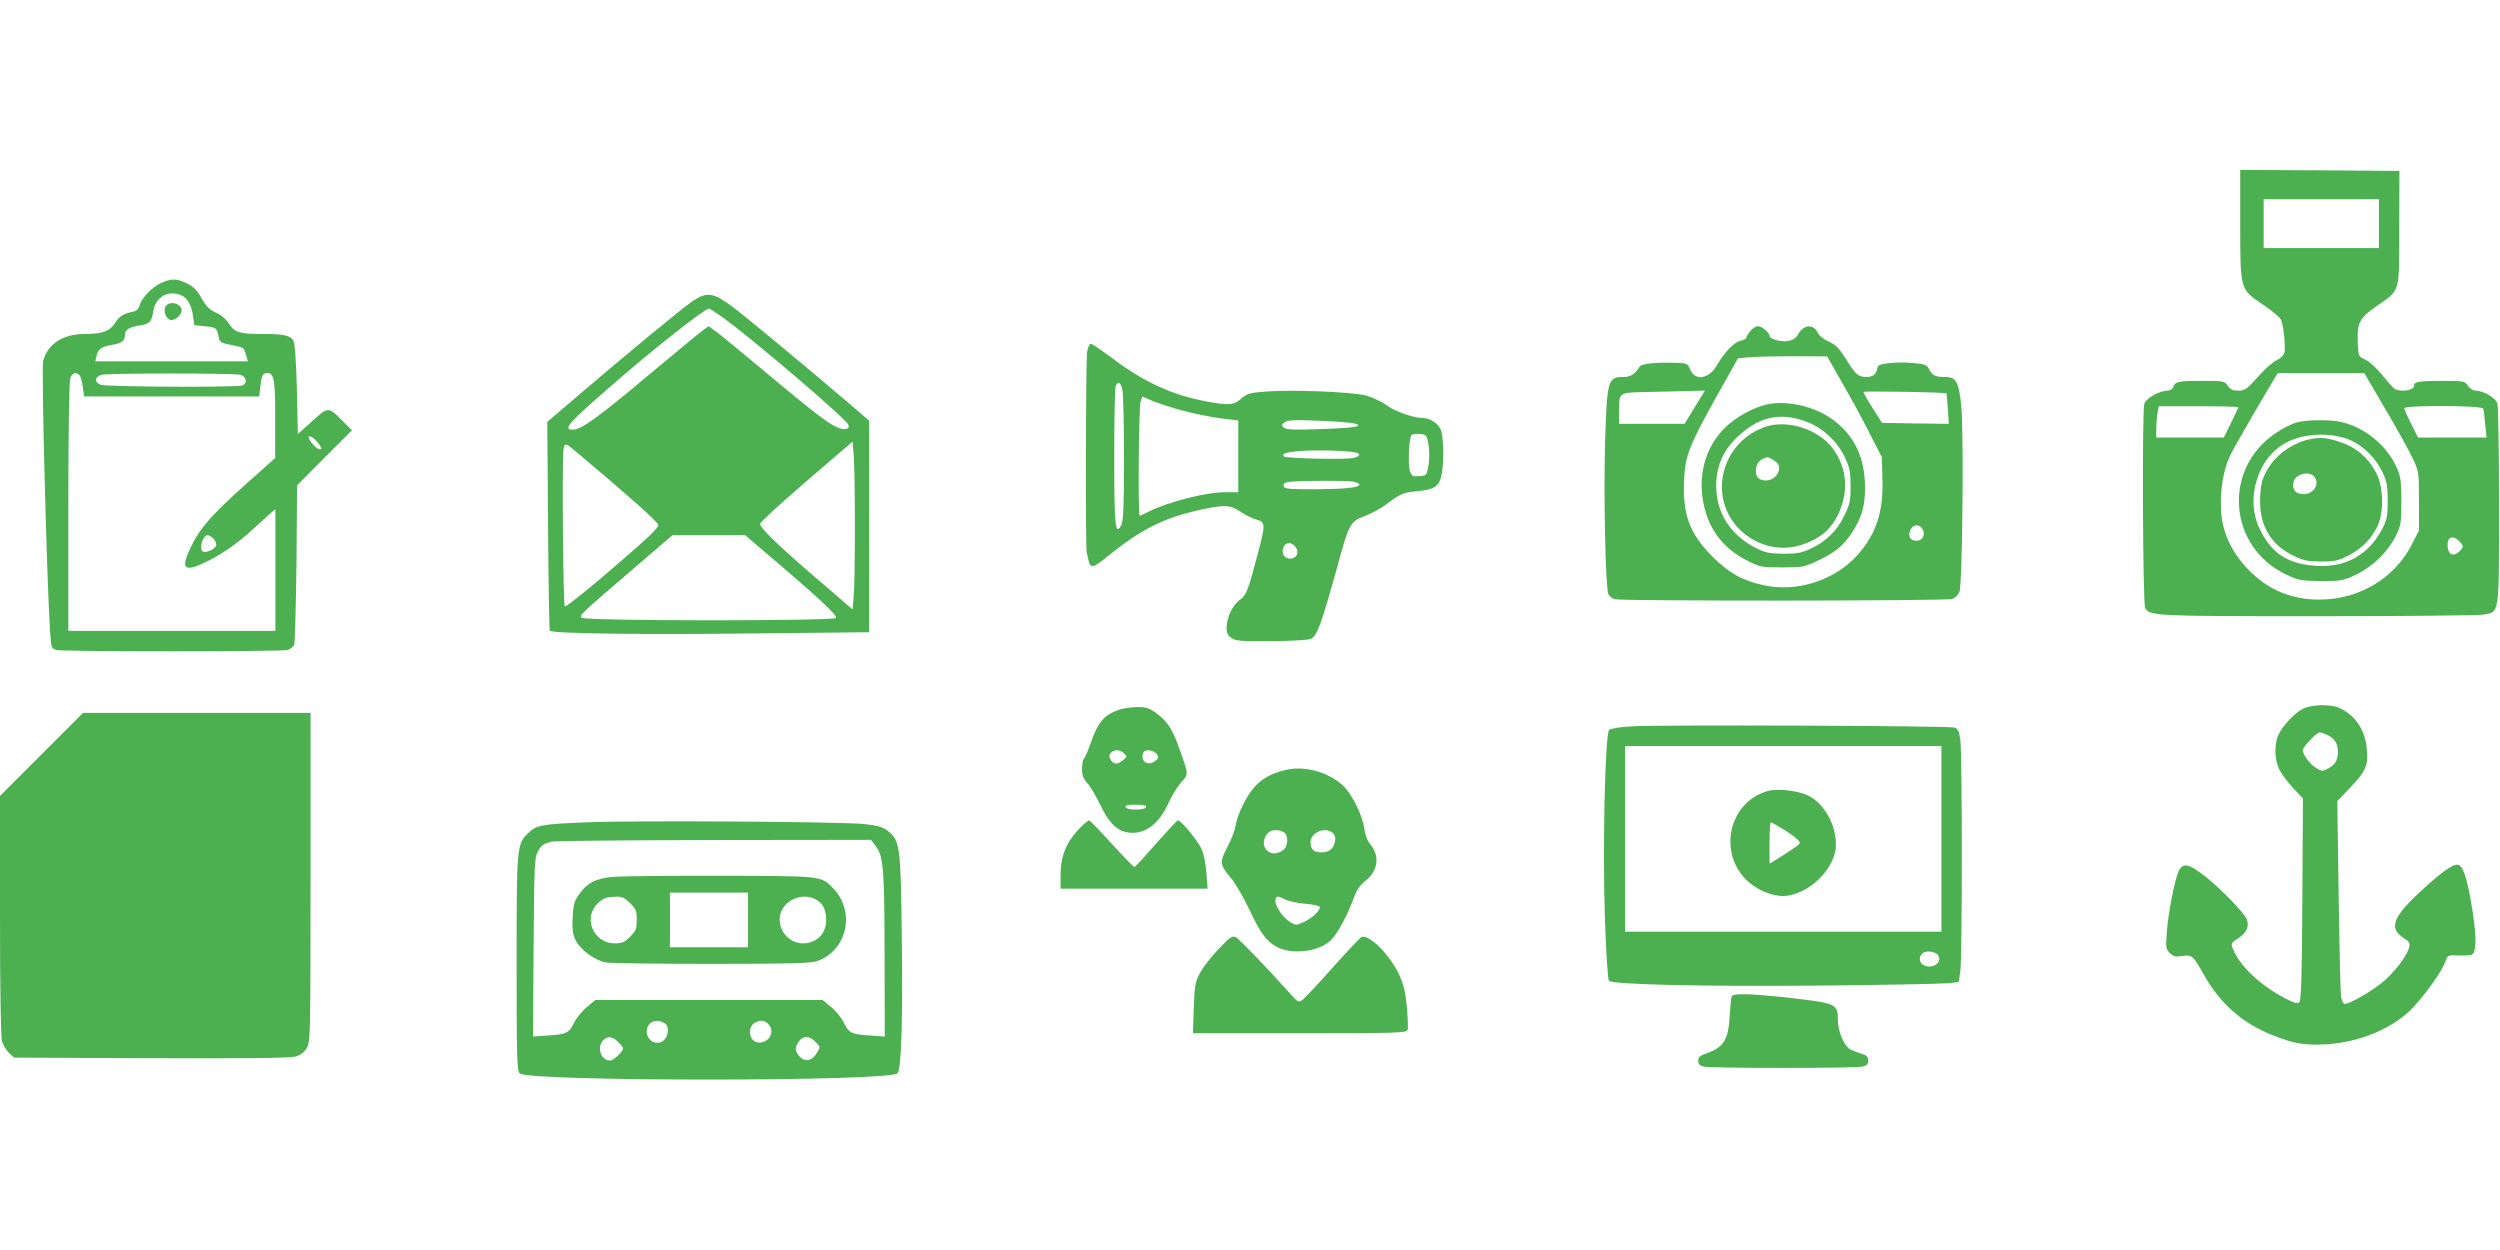
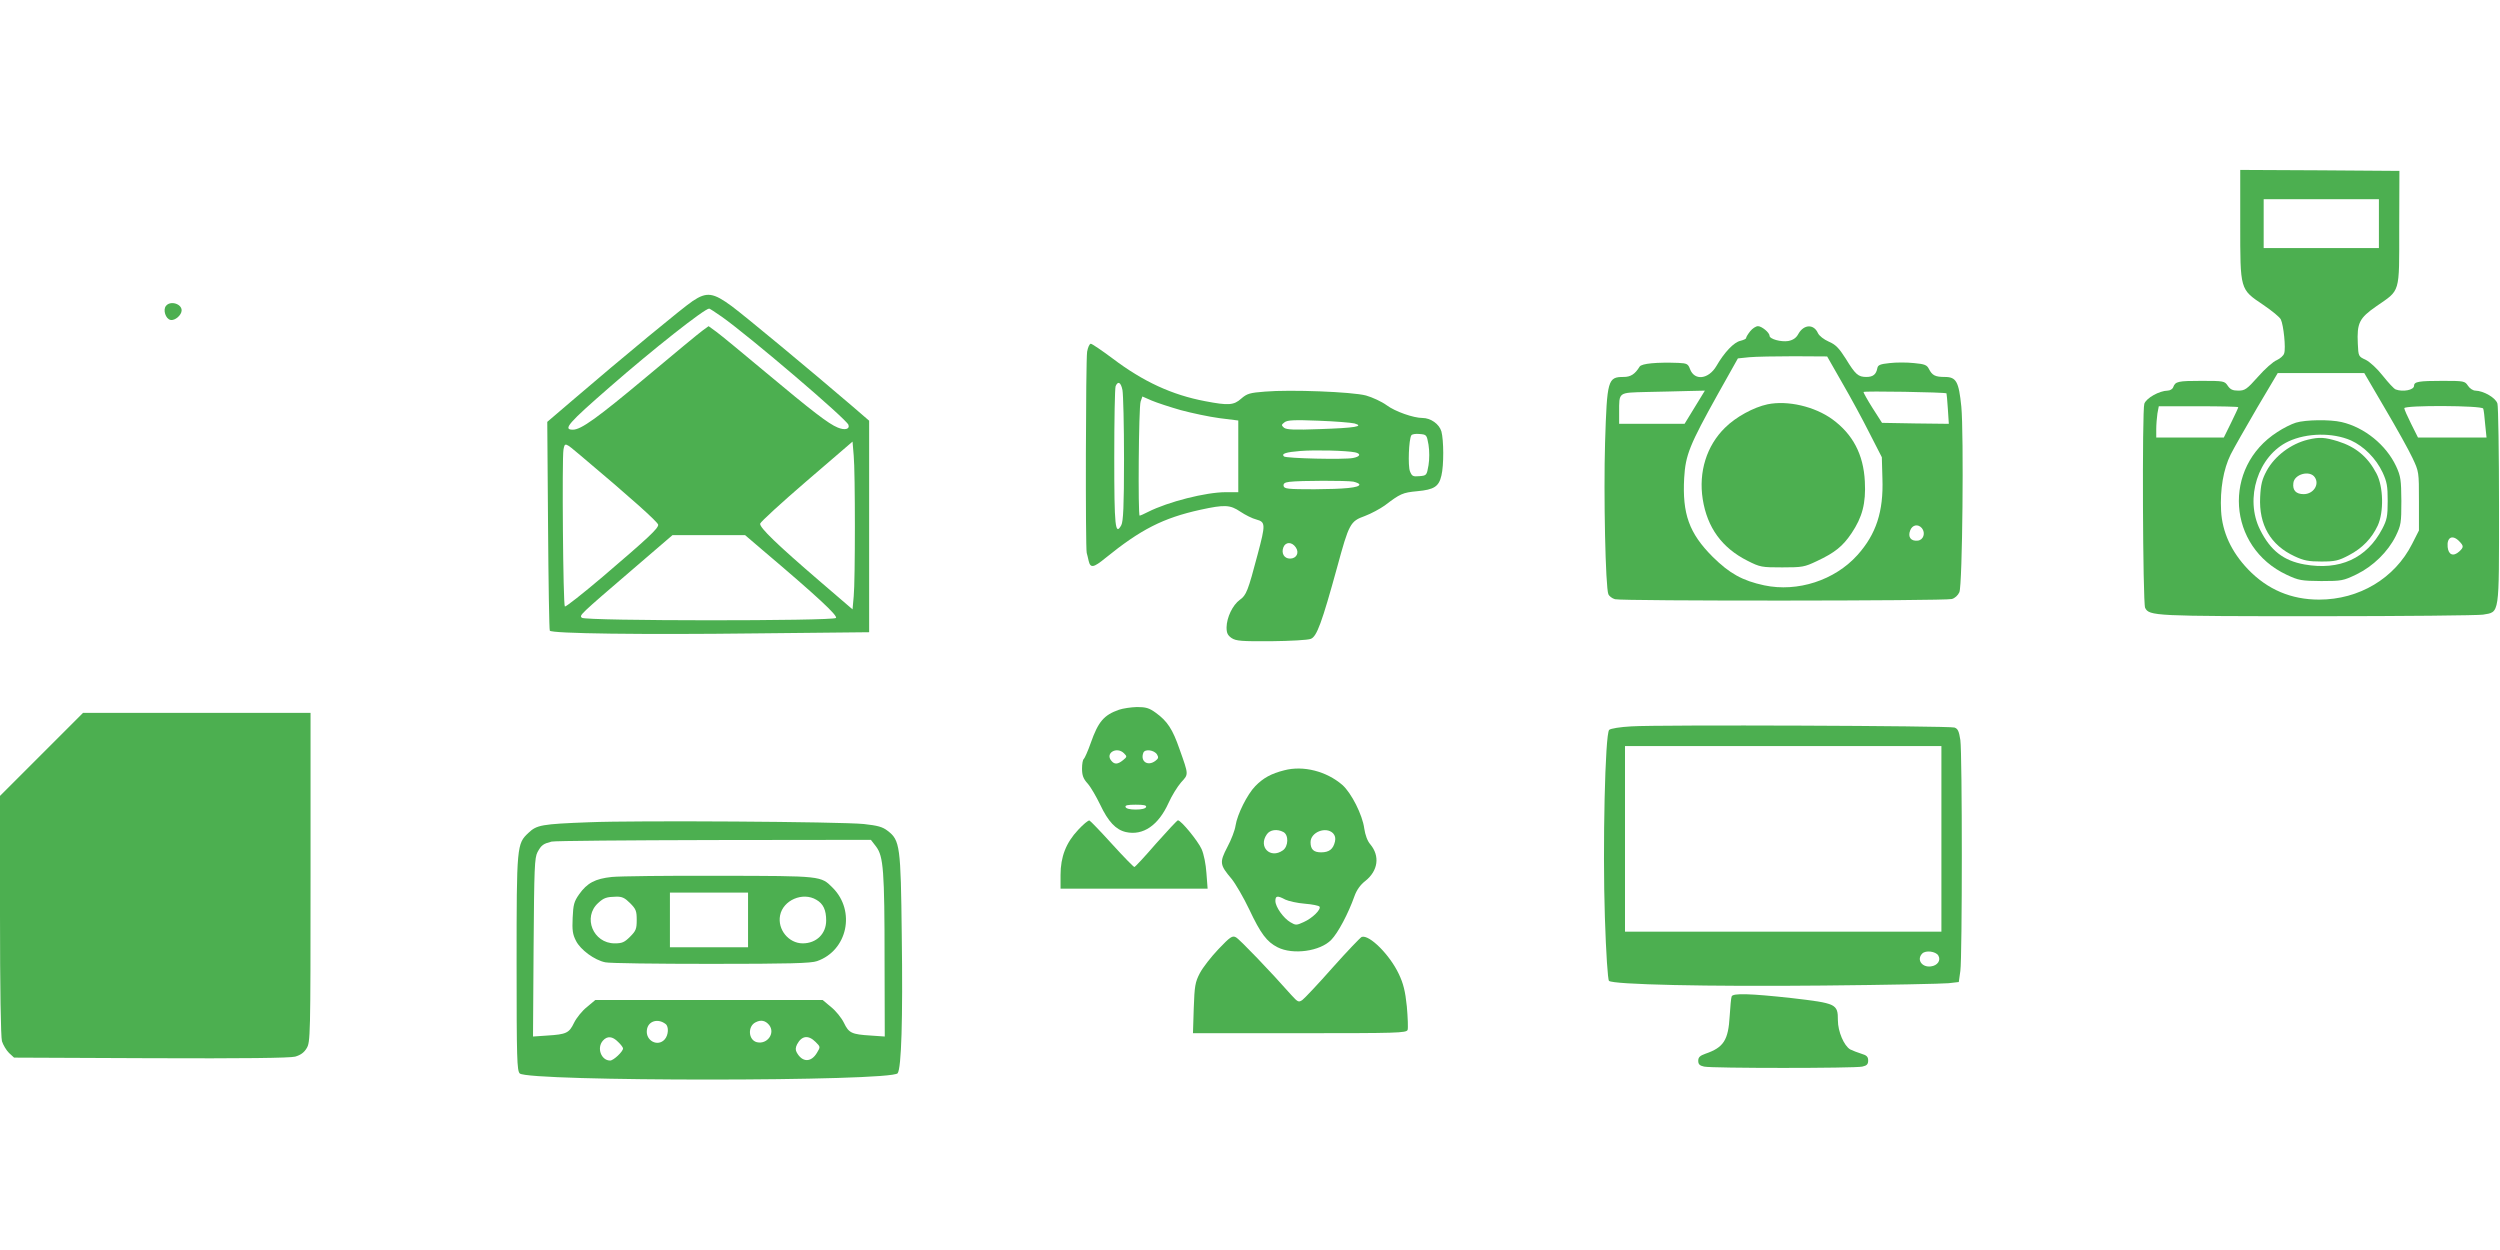
<svg xmlns="http://www.w3.org/2000/svg" version="1.0" width="1280pt" height="640pt" viewBox="0 0 1280 640" preserveAspectRatio="xMidYMid meet">
  <g transform="translate(0,640) scale(0.1,-0.1)" fill="#4caf50" stroke="none">
    <path d="M11470 5253 c0 -340 -2 -333 118 -414 44 -30 85 -63 90 -75 14 -29 26 -147 17 -173 -3 -12 -21 -27 -38 -35 -18 -7 -61 -45 -96 -85 -57 -64 -67 -71 -101 -71 -29 0 -41 6 -54 25 -16 24 -20 25 -134 25 -121 0 -134 -3 -145 -32 -3 -10 -17 -18 -29 -18 -42 -1 -108 -37 -119 -67 -12 -32 -8 -1019 4 -1045 21 -42 45 -43 882 -43 440 0 821 4 848 8 86 15 82 -11 82 557 0 272 -4 508 -8 523 -8 30 -71 66 -113 67 -12 0 -29 11 -38 25 -16 24 -20 25 -130 25 -121 0 -146 -4 -146 -25 0 -22 -57 -33 -94 -19 -9 3 -38 35 -66 70 -29 37 -66 71 -88 82 -37 17 -37 18 -40 82 -5 106 7 131 95 192 124 86 117 60 117 400 l1 293 -407 3 -408 2 0 -277z m710 2 l0 -125 -295 0 -295 0 0 125 0 125 295 0 295 0 0 -125z m32 -948 c59 -100 122 -213 140 -252 33 -70 33 -71 33 -220 l0 -151 -35 -69 c-89 -176 -271 -285 -476 -285 -143 0 -264 51 -364 155 -86 90 -132 191 -138 299 -6 111 12 214 49 289 17 34 79 142 136 240 l105 177 222 0 221 0 107 -183z m-752 8 c0 -3 -17 -39 -37 -80 l-37 -75 -173 0 -173 0 0 43 c0 23 3 59 6 80 l7 37 203 0 c112 0 204 -2 204 -5z m1254 -7 c3 -7 7 -43 10 -80 l7 -68 -176 0 -175 0 -35 70 c-19 38 -35 74 -35 80 0 16 400 14 404 -2z m-124 -678 c25 -25 25 -32 1 -54 -30 -27 -55 -17 -59 23 -5 50 24 65 58 31z" />
    <path d="M11755 4236 c-23 -7 -65 -28 -95 -48 -283 -181 -256 -589 48 -731 62 -29 75 -31 177 -32 105 0 113 2 180 34 86 42 161 116 201 196 27 56 29 67 29 180 -1 108 -3 126 -27 178 -51 109 -162 199 -279 226 -60 14 -185 12 -234 -3z m282 -91 c66 -30 128 -92 162 -164 22 -48 26 -69 26 -146 0 -79 -4 -97 -28 -143 -79 -151 -218 -214 -398 -182 -107 19 -174 71 -227 177 -81 160 -11 380 145 453 94 44 226 46 320 5z" />
    <path d="M11817 4149 c-87 -21 -170 -83 -212 -160 -23 -43 -30 -69 -33 -134 -7 -142 53 -246 176 -303 47 -22 71 -27 137 -27 70 0 88 4 141 32 69 36 117 86 148 152 32 70 29 199 -6 266 -45 86 -106 137 -199 166 -66 20 -93 22 -152 8z m35 -193 c25 -37 -8 -86 -57 -86 -39 0 -58 19 -53 57 5 46 85 67 110 29z" />
-     <path d="M825 4951 c-46 -20 -102 -79 -111 -116 -4 -17 -15 -27 -33 -31 -50 -10 -70 -23 -93 -59 -27 -42 -65 -55 -158 -55 -108 -1 -186 -51 -209 -138 -10 -33 18 -1100 35 -1380 6 -89 7 -92 32 -100 35 -9 1149 -9 1183 0 15 4 30 16 35 25 4 10 9 198 12 418 l3 400 140 141 141 141 -47 47 c-75 75 -73 75 -156 0 l-74 -66 -5 228 c-4 147 -10 237 -18 250 -14 26 -50 34 -151 34 -125 0 -149 7 -179 53 -16 25 -42 46 -68 57 -31 14 -48 31 -72 73 -23 41 -41 60 -75 76 -53 26 -80 26 -132 2z m99 -61 c34 -13 56 -49 64 -107 l7 -48 52 -5 c60 -6 63 -8 72 -52 6 -31 10 -34 65 -44 67 -14 64 -12 76 -53 l9 -31 -391 0 -390 0 6 28 c9 35 27 48 78 56 51 8 68 21 68 52 0 27 21 39 81 49 45 7 55 18 64 71 11 72 73 109 139 84z m-516 -412 c5 -7 13 -34 16 -60 l7 -48 448 0 448 0 6 50 c7 61 12 70 38 70 32 0 39 -41 38 -243 l0 -192 -156 -139 c-169 -152 -228 -219 -273 -311 -56 -116 -41 -136 65 -87 85 40 172 100 253 175 37 34 77 71 89 81 l23 19 0 -311 0 -312 -530 0 -530 0 0 634 c0 388 4 645 10 660 10 28 31 34 48 14z m822 3 c34 -9 39 -46 8 -55 -39 -10 -694 -7 -723 4 -33 12 -30 41 5 51 33 9 677 9 710 0z m404 -356 c14 -21 14 -25 2 -25 -15 0 -56 45 -56 62 0 15 36 -10 54 -37z m-539 -485 c9 -10 15 -26 11 -35 -6 -17 -53 -38 -67 -29 -22 13 -1 84 25 84 7 0 21 -9 31 -20z" />
    <path d="M850 4834 c-17 -20 -2 -67 23 -72 23 -5 57 25 57 49 0 34 -58 51 -80 23z" />
    <path d="M3547 4859 c-46 -30 -361 -290 -614 -507 l-131 -112 4 -531 c2 -292 6 -534 9 -538 8 -15 473 -21 1052 -14 l583 6 0 542 0 541 -87 75 c-216 185 -545 458 -616 511 -95 70 -128 75 -200 27z m149 -81 c145 -103 636 -522 648 -553 8 -23 -19 -29 -55 -14 -47 19 -131 84 -368 282 -117 98 -231 192 -253 208 l-40 29 -29 -21 c-16 -11 -144 -117 -286 -236 -257 -215 -338 -273 -380 -273 -53 0 -24 33 192 221 214 187 482 399 506 399 3 0 32 -19 65 -42z m681 -1073 c0 -159 -2 -320 -6 -358 l-6 -67 -170 146 c-214 184 -307 273 -303 293 2 9 109 107 238 218 l235 202 6 -72 c4 -40 6 -202 6 -362z m-1407 365 c259 -218 400 -344 400 -357 0 -19 -50 -66 -283 -265 -104 -88 -191 -157 -195 -153 -9 8 -15 759 -7 803 7 38 8 37 85 -28z m935 -487 c281 -238 386 -336 375 -347 -16 -16 -1284 -16 -1301 1 -13 13 -17 10 265 252 l199 171 186 0 186 0 90 -77z" />
    <path d="M8961 4704 c-12 -15 -21 -30 -21 -35 0 -4 -13 -10 -29 -14 -33 -7 -82 -58 -123 -129 -40 -68 -112 -77 -135 -16 -10 27 -16 30 -60 32 -110 4 -188 -3 -198 -19 -24 -39 -46 -53 -82 -53 -81 0 -85 -14 -95 -335 -8 -267 2 -744 17 -778 4 -9 19 -21 34 -25 35 -10 1688 -9 1724 1 16 4 32 19 39 35 16 37 23 813 10 950 -13 129 -26 152 -85 152 -49 0 -64 8 -81 41 -10 20 -21 25 -76 30 -36 4 -92 4 -125 0 -49 -5 -60 -10 -63 -26 -6 -32 -22 -45 -56 -45 -42 0 -56 12 -106 94 -35 55 -52 72 -87 87 -25 11 -48 29 -55 43 -21 48 -72 46 -100 -3 -11 -21 -27 -32 -52 -37 -37 -6 -96 10 -96 27 0 16 -40 49 -59 49 -11 0 -29 -12 -40 -26z m471 -264 c43 -74 106 -190 140 -258 l63 -123 3 -109 c6 -169 -32 -285 -128 -392 -116 -129 -306 -191 -477 -155 -112 24 -178 61 -264 146 -121 121 -156 220 -146 404 7 118 27 168 174 432 l101 180 58 6 c33 3 136 5 229 5 l170 -1 77 -135z m-755 -125 l-52 -85 -167 0 -168 0 0 58 c0 106 -6 101 139 105 69 1 165 4 213 5 l87 2 -52 -85z m1289 71 c1 0 4 -36 7 -79 l5 -77 -171 2 -171 3 -48 75 c-26 41 -47 79 -47 83 -1 6 419 -1 425 -7z m-126 -690 c20 -25 8 -61 -21 -64 -35 -4 -52 18 -39 52 11 29 40 35 60 12z" />
-     <path d="M9050 4330 c-71 -15 -163 -65 -218 -120 -94 -92 -136 -226 -114 -366 23 -145 98 -249 229 -315 65 -33 73 -34 178 -34 103 0 114 2 177 32 92 43 133 76 178 143 55 82 74 153 68 265 -7 139 -62 242 -166 318 -91 66 -229 98 -332 77z m204 -91 c81 -31 155 -102 192 -181 25 -54 29 -75 29 -148 0 -76 -4 -93 -33 -152 -38 -77 -92 -130 -171 -167 -47 -22 -69 -26 -141 -26 -75 1 -92 5 -145 32 -126 66 -197 177 -198 312 -1 120 48 213 155 293 94 71 194 83 312 37z" />
+     <path d="M9050 4330 c-71 -15 -163 -65 -218 -120 -94 -92 -136 -226 -114 -366 23 -145 98 -249 229 -315 65 -33 73 -34 178 -34 103 0 114 2 177 32 92 43 133 76 178 143 55 82 74 153 68 265 -7 139 -62 242 -166 318 -91 66 -229 98 -332 77z m204 -91 z" />
    <path d="M9043 4216 c-220 -71 -300 -342 -150 -512 82 -93 212 -131 327 -95 94 30 152 77 189 153 59 119 49 243 -27 344 -73 96 -227 146 -339 110z m30 -167 c12 -7 25 -17 29 -23 23 -34 -13 -86 -60 -86 -35 0 -52 16 -52 50 0 35 20 60 58 69 2 1 13 -4 25 -10z" />
    <path d="M5566 4599 c-7 -46 -9 -1007 -2 -1030 2 -8 7 -26 10 -41 9 -38 25 -35 86 15 180 146 295 205 486 247 124 27 152 26 205 -10 24 -16 61 -35 82 -40 47 -13 47 -25 6 -179 -49 -186 -58 -209 -91 -232 -37 -27 -67 -90 -68 -141 0 -30 6 -41 26 -55 23 -15 51 -17 203 -16 97 1 188 6 202 12 31 11 57 83 135 366 61 224 67 236 142 263 32 12 78 37 102 54 79 60 91 66 166 73 87 8 111 24 124 80 13 53 12 181 0 226 -11 38 -55 69 -97 69 -46 0 -140 33 -183 65 -26 19 -74 41 -106 50 -71 19 -388 31 -517 20 -78 -6 -92 -10 -122 -36 -38 -34 -65 -36 -185 -13 -169 32 -317 100 -474 219 -55 41 -105 75 -111 75 -7 0 -15 -19 -19 -41z m181 -196 c4 -21 8 -180 8 -353 0 -242 -4 -320 -14 -339 -31 -56 -36 -9 -36 347 0 191 3 355 7 365 12 28 27 20 35 -20z m299 -103 c56 -15 145 -34 198 -41 l96 -12 0 -184 0 -183 -64 0 c-102 0 -295 -49 -398 -101 -21 -11 -40 -19 -43 -19 -9 0 -5 558 5 584 l9 26 48 -21 c26 -11 93 -33 149 -49z m889 -68 c52 -15 2 -23 -177 -29 -133 -5 -171 -3 -184 7 -14 13 -14 15 3 28 14 11 48 13 173 8 85 -3 168 -10 185 -14z m379 -109 c5 -31 5 -75 0 -105 -9 -52 -10 -53 -47 -56 -33 -3 -38 0 -48 25 -11 27 -6 164 7 184 3 6 22 9 42 7 36 -3 37 -4 46 -55z m-376 -39 c32 -7 27 -22 -11 -29 -44 -9 -343 -2 -353 8 -15 14 9 22 84 28 77 6 236 2 280 -7z m-9 -150 c17 -4 31 -10 31 -15 0 -16 -76 -23 -230 -24 -137 0 -155 2 -158 17 -2 12 5 18 30 21 56 7 294 7 327 1z m-295 -336 c20 -28 4 -58 -29 -58 -30 0 -46 27 -34 58 11 28 43 29 63 0z" />
-     <path d="M11789 2770 c-44 -23 -106 -91 -125 -136 -21 -50 -18 -128 7 -176 12 -23 44 -65 71 -94 l49 -52 -3 -516 c-2 -388 -6 -518 -15 -527 -10 -10 -26 -5 -74 20 -126 66 -228 162 -265 249 -13 32 -13 33 27 59 41 27 55 57 44 93 -10 31 -125 151 -212 221 -85 67 -115 74 -137 31 -20 -38 -55 -215 -62 -317 -6 -76 -5 -84 15 -104 19 -19 29 -21 62 -16 50 9 58 2 109 -89 85 -154 201 -256 360 -318 106 -42 164 -51 269 -45 175 10 353 86 451 194 68 75 146 186 160 229 12 34 12 34 69 32 31 -1 62 1 68 5 22 14 23 83 4 212 -24 156 -45 231 -70 245 -23 12 -68 -17 -176 -114 -161 -145 -188 -206 -112 -256 32 -20 37 -28 32 -50 -11 -44 -77 -131 -140 -182 -58 -47 -165 -108 -190 -108 -7 0 -15 15 -18 33 -4 17 -9 251 -13 518 l-7 487 71 75 c78 82 89 110 79 202 -9 92 -63 168 -144 202 -47 19 -141 16 -184 -7z m131 -135 c35 -18 50 -43 50 -85 0 -42 -15 -67 -51 -85 -28 -15 -32 -15 -62 4 -31 19 -67 68 -67 90 0 17 71 91 87 91 8 0 27 -7 43 -15z" />
    <path d="M5729 2766 c-77 -27 -106 -61 -144 -169 -15 -43 -32 -80 -36 -83 -5 -3 -9 -25 -9 -49 0 -34 6 -52 29 -77 16 -18 44 -67 64 -108 41 -87 80 -128 131 -140 88 -20 167 34 219 149 16 36 45 83 64 105 39 43 40 36 -8 171 -35 101 -62 143 -122 186 -33 24 -50 29 -96 29 -31 -1 -72 -7 -92 -14z m26 -223 c16 -16 16 -18 -5 -35 -27 -22 -44 -23 -60 -3 -33 39 28 75 65 38z m169 -6 c9 -15 7 -21 -9 -33 -39 -29 -78 -2 -61 42 8 21 56 14 70 -9z m-56 -269 c-3 -8 -23 -13 -53 -13 -30 0 -50 5 -52 13 -4 9 11 12 52 12 41 0 56 -3 53 -12z" />
    <path d="M212 2537 l-212 -212 0 -610 c0 -373 4 -624 10 -646 6 -19 22 -46 36 -60 l26 -24 699 -3 c477 -2 713 1 740 8 28 8 46 21 59 43 19 31 20 57 20 875 l0 842 -583 0 -582 0 -213 -213z" />
    <path d="M8353 2681 c-57 -3 -107 -11 -114 -18 -21 -21 -34 -600 -22 -960 6 -186 15 -319 21 -325 19 -19 503 -30 1097 -24 325 3 613 9 642 12 l52 6 8 57 c10 73 10 1109 0 1182 -7 46 -13 58 -30 64 -27 9 -1513 15 -1654 6z m1587 -576 l0 -475 -810 0 -810 0 0 475 0 475 810 0 810 0 0 -475z m-16 -597 c15 -25 -4 -52 -38 -56 -47 -6 -74 36 -44 66 18 18 69 11 82 -10z" />
-     <path d="M9055 2351 c-206 -54 -264 -324 -102 -467 57 -50 140 -79 199 -70 127 20 247 147 248 262 0 102 -60 210 -141 250 -50 25 -155 38 -204 25z m74 -196 c31 -19 65 -43 75 -54 17 -18 16 -20 -26 -48 -24 -16 -60 -40 -80 -52 l-38 -23 0 106 c0 58 3 106 6 106 4 0 32 -16 63 -35z" />
    <path d="M6575 2456 c-67 -17 -107 -39 -148 -81 -41 -42 -92 -144 -101 -202 -3 -23 -22 -73 -42 -110 -41 -79 -39 -91 22 -163 20 -25 61 -95 90 -156 59 -125 90 -166 145 -194 78 -40 218 -21 275 38 35 36 87 134 119 224 11 31 30 58 56 78 65 52 75 127 25 187 -15 17 -26 48 -31 81 -9 70 -66 182 -112 223 -81 70 -200 101 -298 75z m-4 -316 c28 -15 26 -74 -3 -94 -64 -45 -127 18 -82 82 16 24 53 29 85 12z m254 -6 c11 -12 14 -25 10 -43 -9 -39 -30 -55 -71 -55 -38 0 -54 15 -54 52 0 51 78 82 115 46z m-244 -340 c17 -8 62 -18 100 -21 38 -3 72 -10 75 -15 9 -14 -36 -59 -81 -79 -37 -17 -41 -17 -68 -1 -36 21 -77 79 -77 109 0 27 10 29 51 7z" />
    <path d="M3015 2190 c-242 -9 -267 -14 -309 -54 -60 -56 -61 -64 -61 -668 0 -492 2 -549 16 -564 43 -42 1904 -42 1935 1 19 26 27 273 21 708 -5 455 -9 485 -72 533 -27 21 -51 27 -122 35 -118 12 -1170 19 -1408 9z m1471 -125 c37 -50 43 -119 43 -586 l1 -386 -72 5 c-98 6 -112 13 -137 65 -12 25 -42 62 -66 81 l-43 36 -582 0 -582 0 -43 -36 c-24 -19 -54 -56 -66 -81 -25 -52 -39 -59 -137 -65 l-73 -5 3 456 c3 411 5 459 20 488 20 37 30 43 72 54 17 4 392 7 833 8 l802 1 27 -35z m-1078 -908 c17 -13 15 -57 -5 -79 -35 -39 -98 -7 -91 48 5 46 56 62 96 31z m530 -5 c33 -42 -10 -101 -63 -88 -44 11 -48 82 -6 102 27 14 50 9 69 -14z m-773 -87 c14 -13 25 -28 25 -33 0 -16 -49 -62 -66 -62 -46 0 -70 65 -37 102 22 25 49 23 78 -7z m1011 0 c25 -25 25 -25 7 -55 -30 -51 -76 -50 -104 2 -7 12 -6 25 2 41 24 45 58 49 95 12z" />
    <path d="M3133 1910 c-86 -9 -127 -31 -168 -89 -26 -37 -30 -53 -33 -120 -3 -64 0 -85 17 -118 23 -46 95 -99 150 -110 20 -5 263 -8 541 -8 400 0 513 3 543 14 156 54 199 256 81 375 -62 62 -53 61 -579 62 -264 1 -513 -2 -552 -6z m697 -220 l0 -140 -200 0 -200 0 0 140 0 140 200 0 200 0 0 -140z m-604 86 c30 -30 34 -40 34 -86 0 -46 -4 -56 -34 -86 -29 -29 -41 -34 -79 -34 -110 0 -165 134 -84 207 28 26 43 31 91 32 31 1 45 -6 72 -33z m954 17 c35 -20 50 -52 50 -106 0 -68 -50 -117 -120 -117 -72 0 -130 71 -116 143 15 78 116 122 186 80z" />
    <path d="M5520 2151 c-62 -66 -90 -138 -90 -231 l0 -70 376 0 377 0 -6 79 c-3 46 -13 97 -25 124 -19 42 -105 147 -121 147 -4 0 -54 -54 -112 -119 -57 -66 -107 -120 -111 -120 -3 -1 -55 52 -114 117 -58 64 -111 119 -116 121 -6 2 -32 -20 -58 -48z" />
    <path d="M6239 1541 c-38 -40 -81 -95 -96 -124 -24 -46 -27 -66 -31 -179 l-4 -128 546 0 c499 0 547 1 553 17 3 9 1 63 -4 120 -8 78 -18 118 -41 166 -46 98 -151 203 -190 190 -7 -3 -74 -73 -148 -156 -74 -84 -145 -159 -156 -167 -19 -13 -23 -11 -56 25 -104 118 -266 287 -284 296 -18 10 -29 3 -89 -60z" />
    <path d="M8866 1298 c-3 -7 -7 -52 -10 -100 -7 -124 -31 -161 -124 -193 -28 -10 -37 -18 -37 -36 0 -18 7 -25 30 -30 39 -9 771 -9 810 0 23 5 30 12 30 31 0 19 -7 27 -35 35 -19 6 -45 16 -57 22 -32 19 -63 92 -63 149 0 84 -7 87 -238 114 -211 23 -301 26 -306 8z" />
  </g>
</svg>